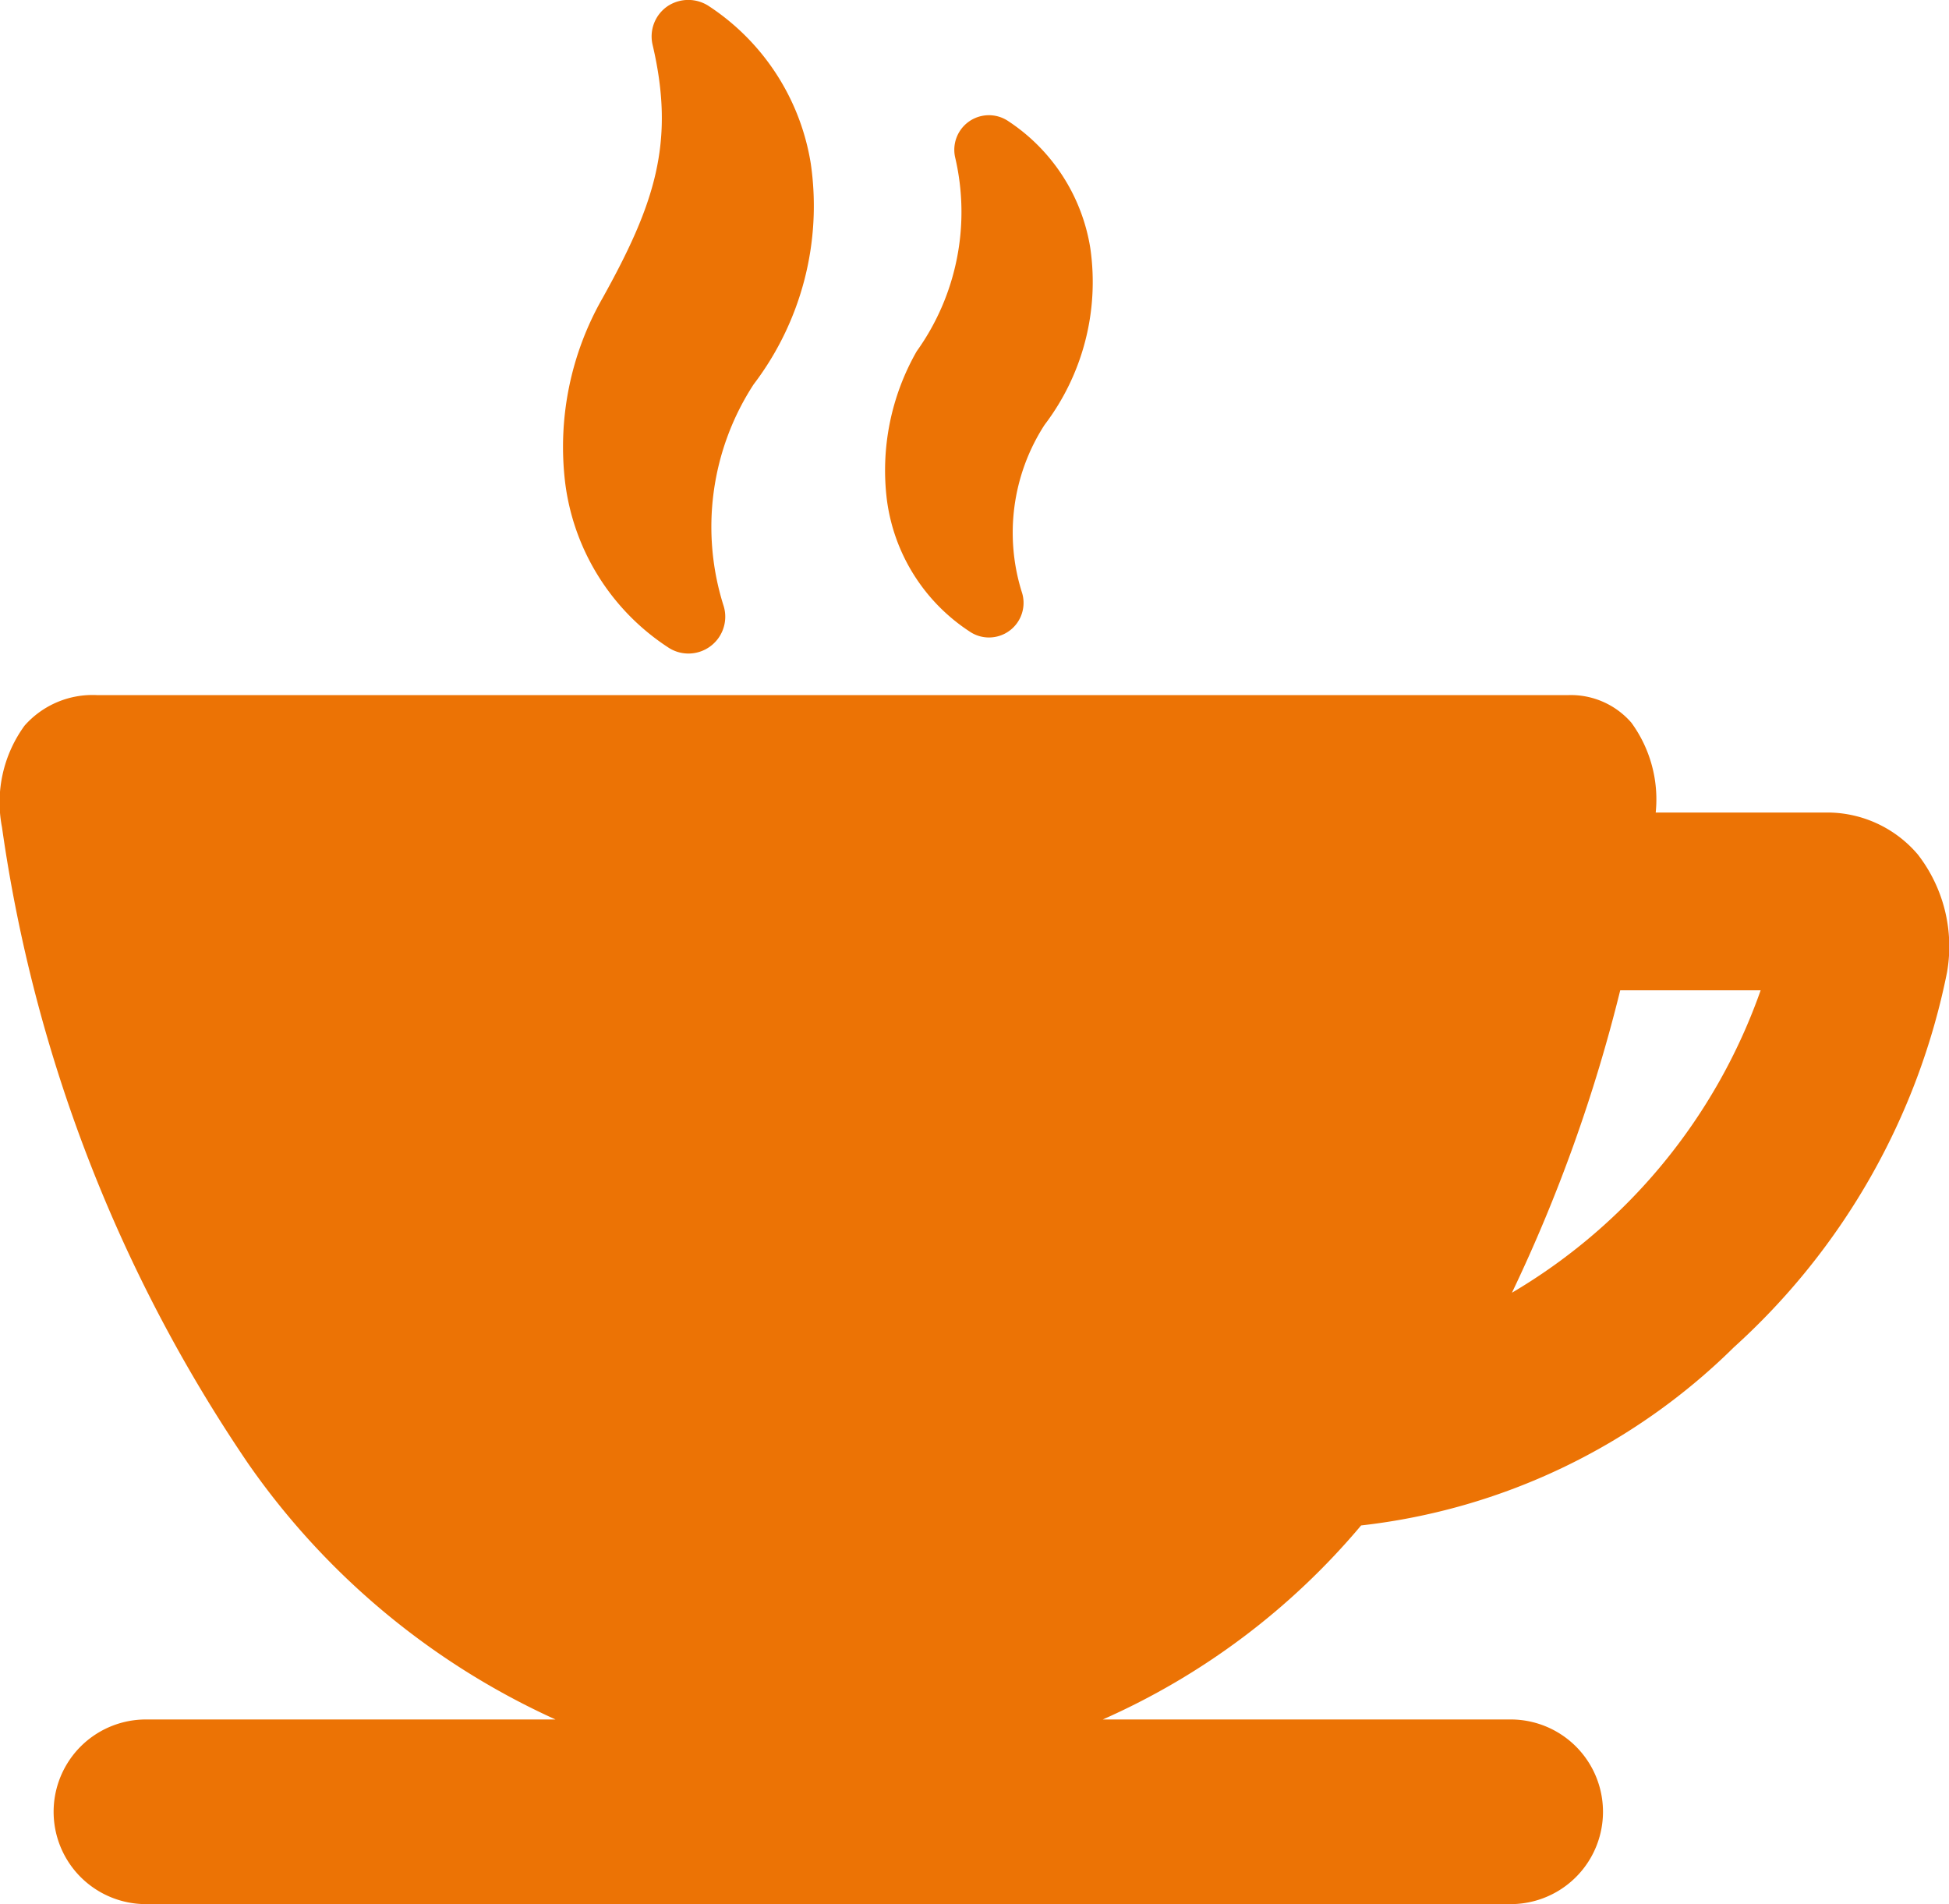
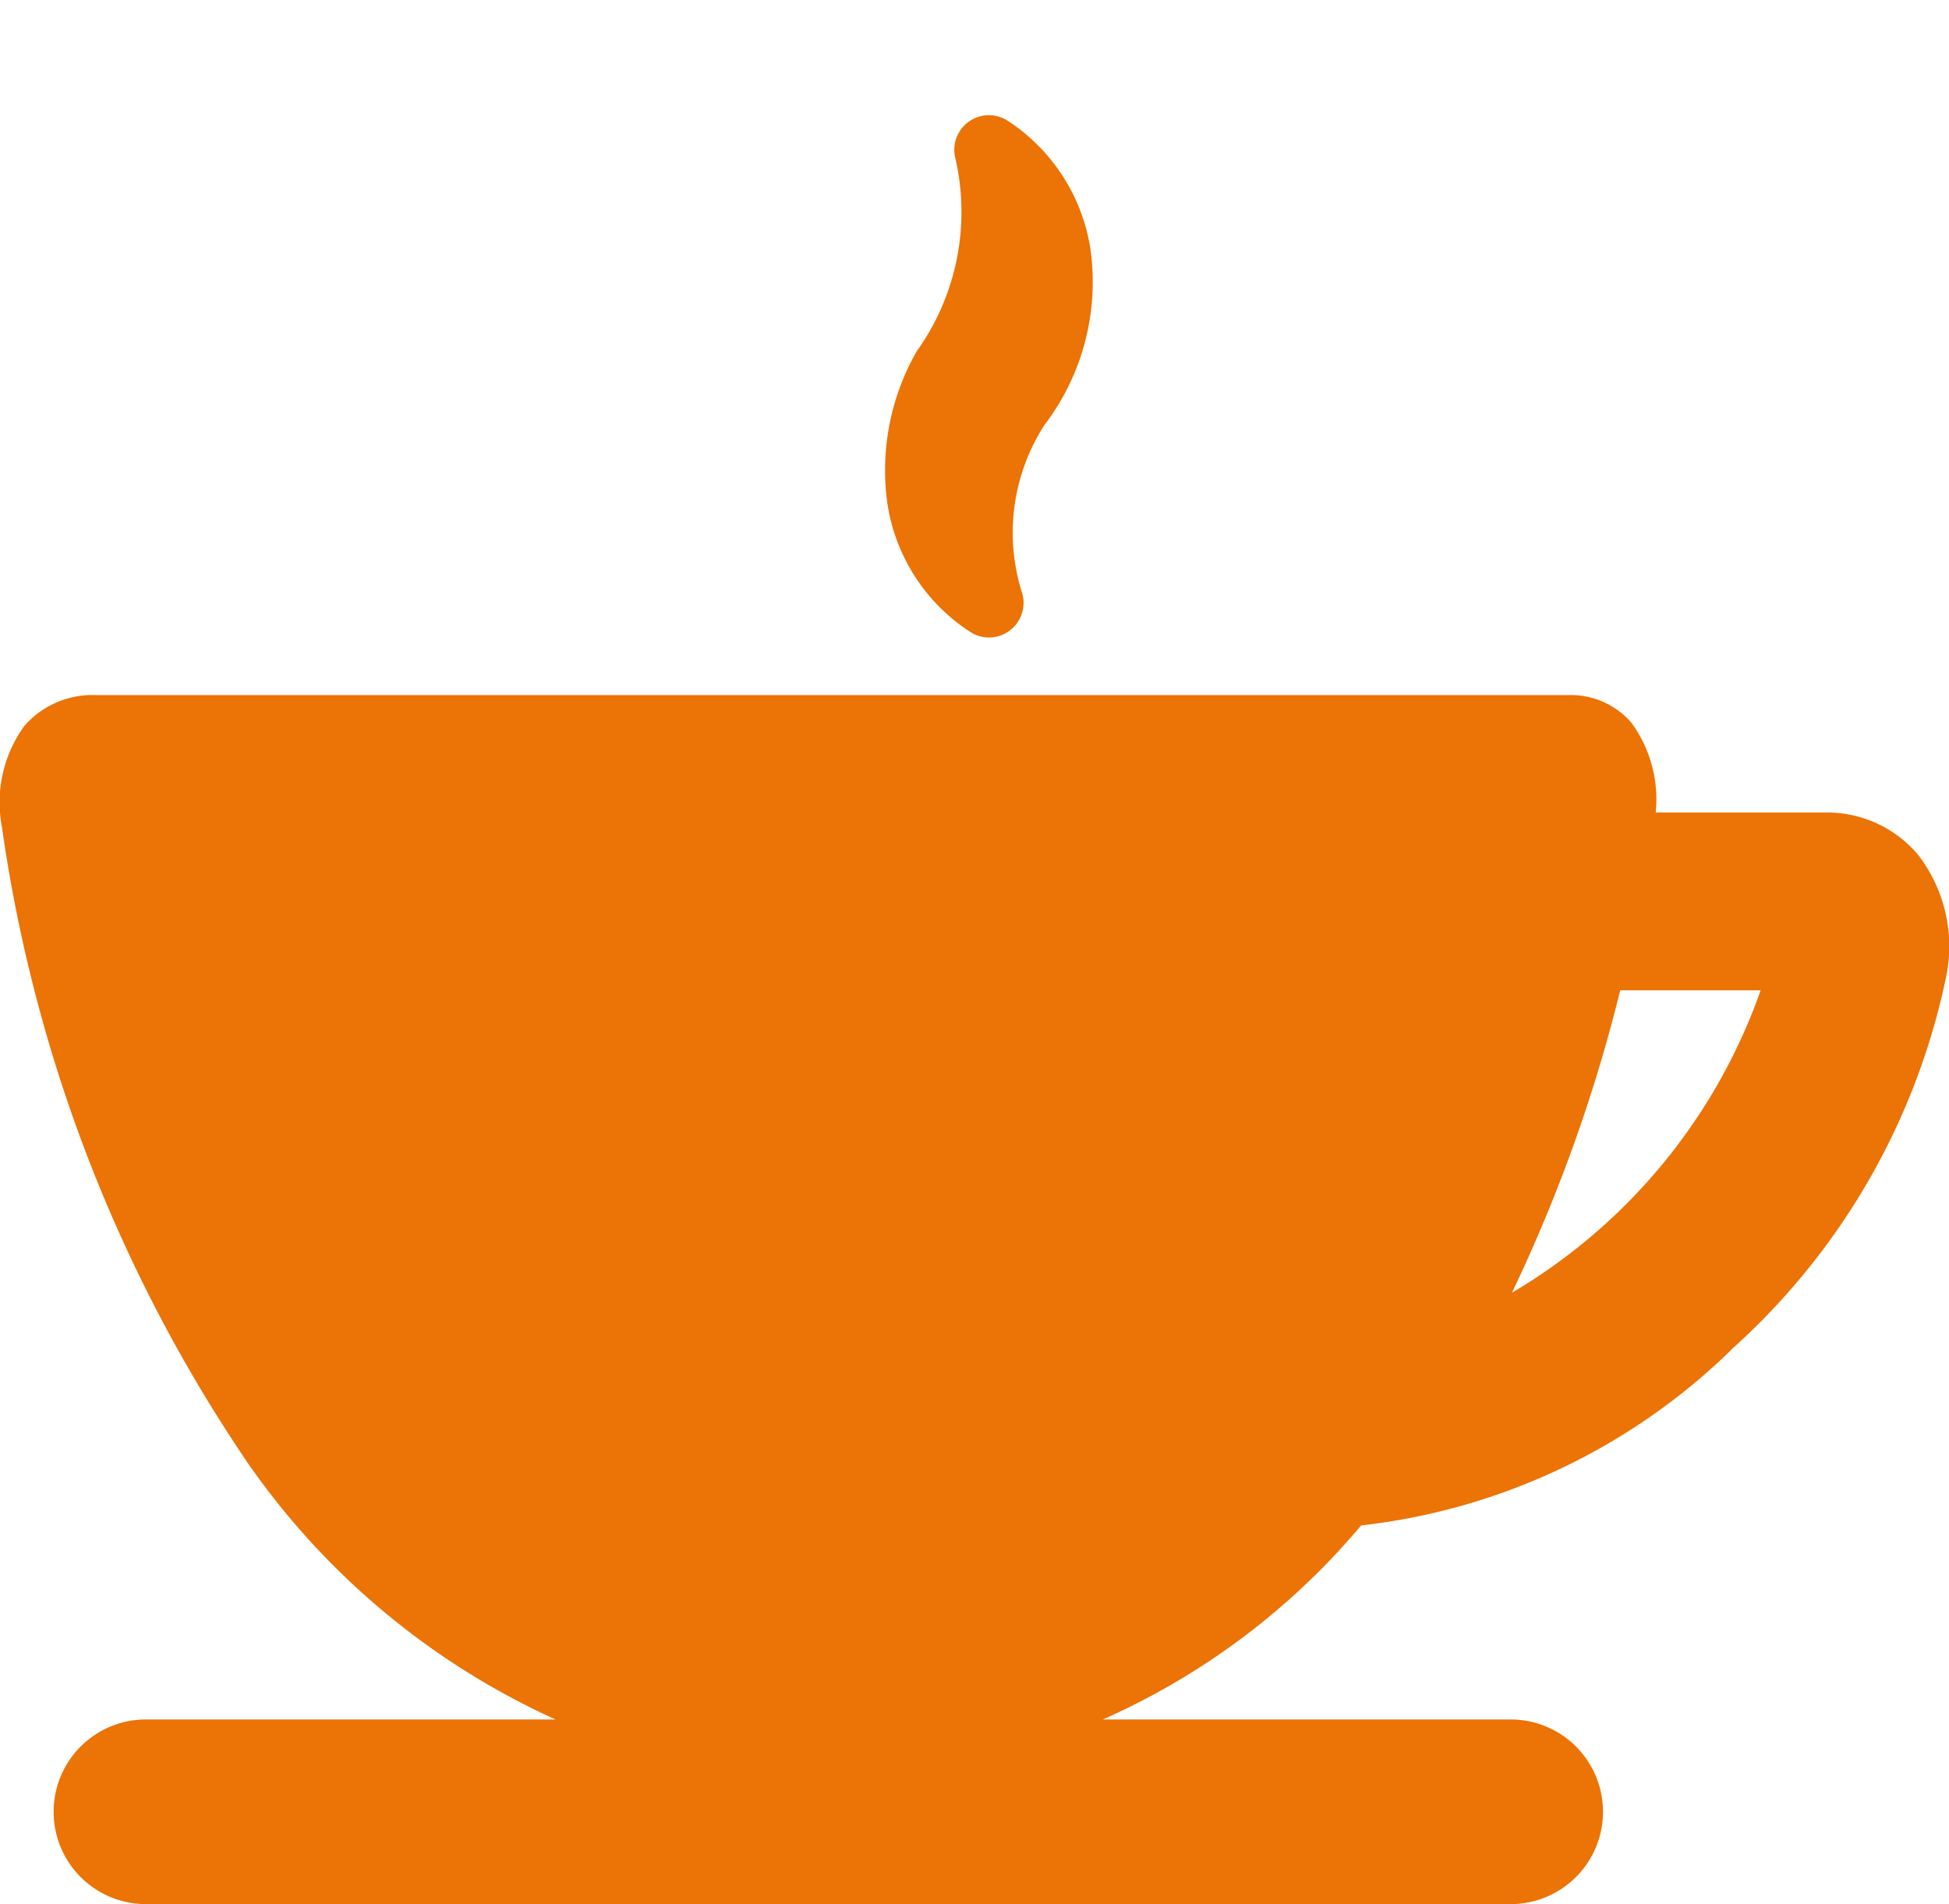
<svg xmlns="http://www.w3.org/2000/svg" width="41.401" height="40.441" viewBox="0 0 41.401 40.441">
  <g id="cup-drink_92135" transform="translate(0 -3.813)">
-     <path id="Tracé_5803" data-name="Tracé 5803" d="M97.241,17.559a.775.775,0,0,0,.439.135h0a.782.782,0,0,0,.75-1,5.548,5.548,0,0,1,.633-4.716,6.258,6.258,0,0,0,1.215-4.689,4.935,4.935,0,0,0-2.162-3.344.794.794,0,0,0-.881,0,.778.778,0,0,0-.317.822c.486,2.073.044,3.386-1.064,5.379a6.368,6.368,0,0,0-.793,3.925A4.905,4.905,0,0,0,97.241,17.559Z" transform="translate(-83.055)" fill="#ec7305" />
    <path id="Tracé_5804" data-name="Tracé 5804" d="M151.19,34.236a.728.728,0,0,0,.413.128h0a.735.735,0,0,0,.706-.938,4.216,4.216,0,0,1,.474-3.577,5.014,5.014,0,0,0,.972-3.758,3.978,3.978,0,0,0-1.742-2.694.735.735,0,0,0-1.127.777,5.078,5.078,0,0,1-.819,4.112,5.1,5.1,0,0,0-.634,3.143A3.949,3.949,0,0,0,151.19,34.236Z" transform="translate(-130.595 -17.011)" fill="#ec7305" />
    <path id="Tracé_5805" data-name="Tracé 5805" d="M40.737,124.526a2.526,2.526,0,0,0-1.961-.889H35.171a2.763,2.763,0,0,0-.517-1.908,1.7,1.7,0,0,0-1.343-.586H2.062a1.926,1.926,0,0,0-1.54.648,2.765,2.765,0,0,0-.48,2.157,32,32,0,0,0,5.236,13.526A16,16,0,0,0,11.8,142.9h-8.7a1.961,1.961,0,0,0,0,3.922h28.99a1.961,1.961,0,1,0,0-3.922H23.426a15.187,15.187,0,0,0,5.487-4.121,13.4,13.4,0,0,0,7.917-3.783,14.605,14.605,0,0,0,4.529-7.964A3.187,3.187,0,0,0,40.737,124.526Zm-8.62,9.31a33.392,33.392,0,0,0,2.3-6.423H37.4A12.131,12.131,0,0,1,32.117,133.836Z" transform="translate(0 -102.566)" fill="#ec7305" />
  </g>
</svg>